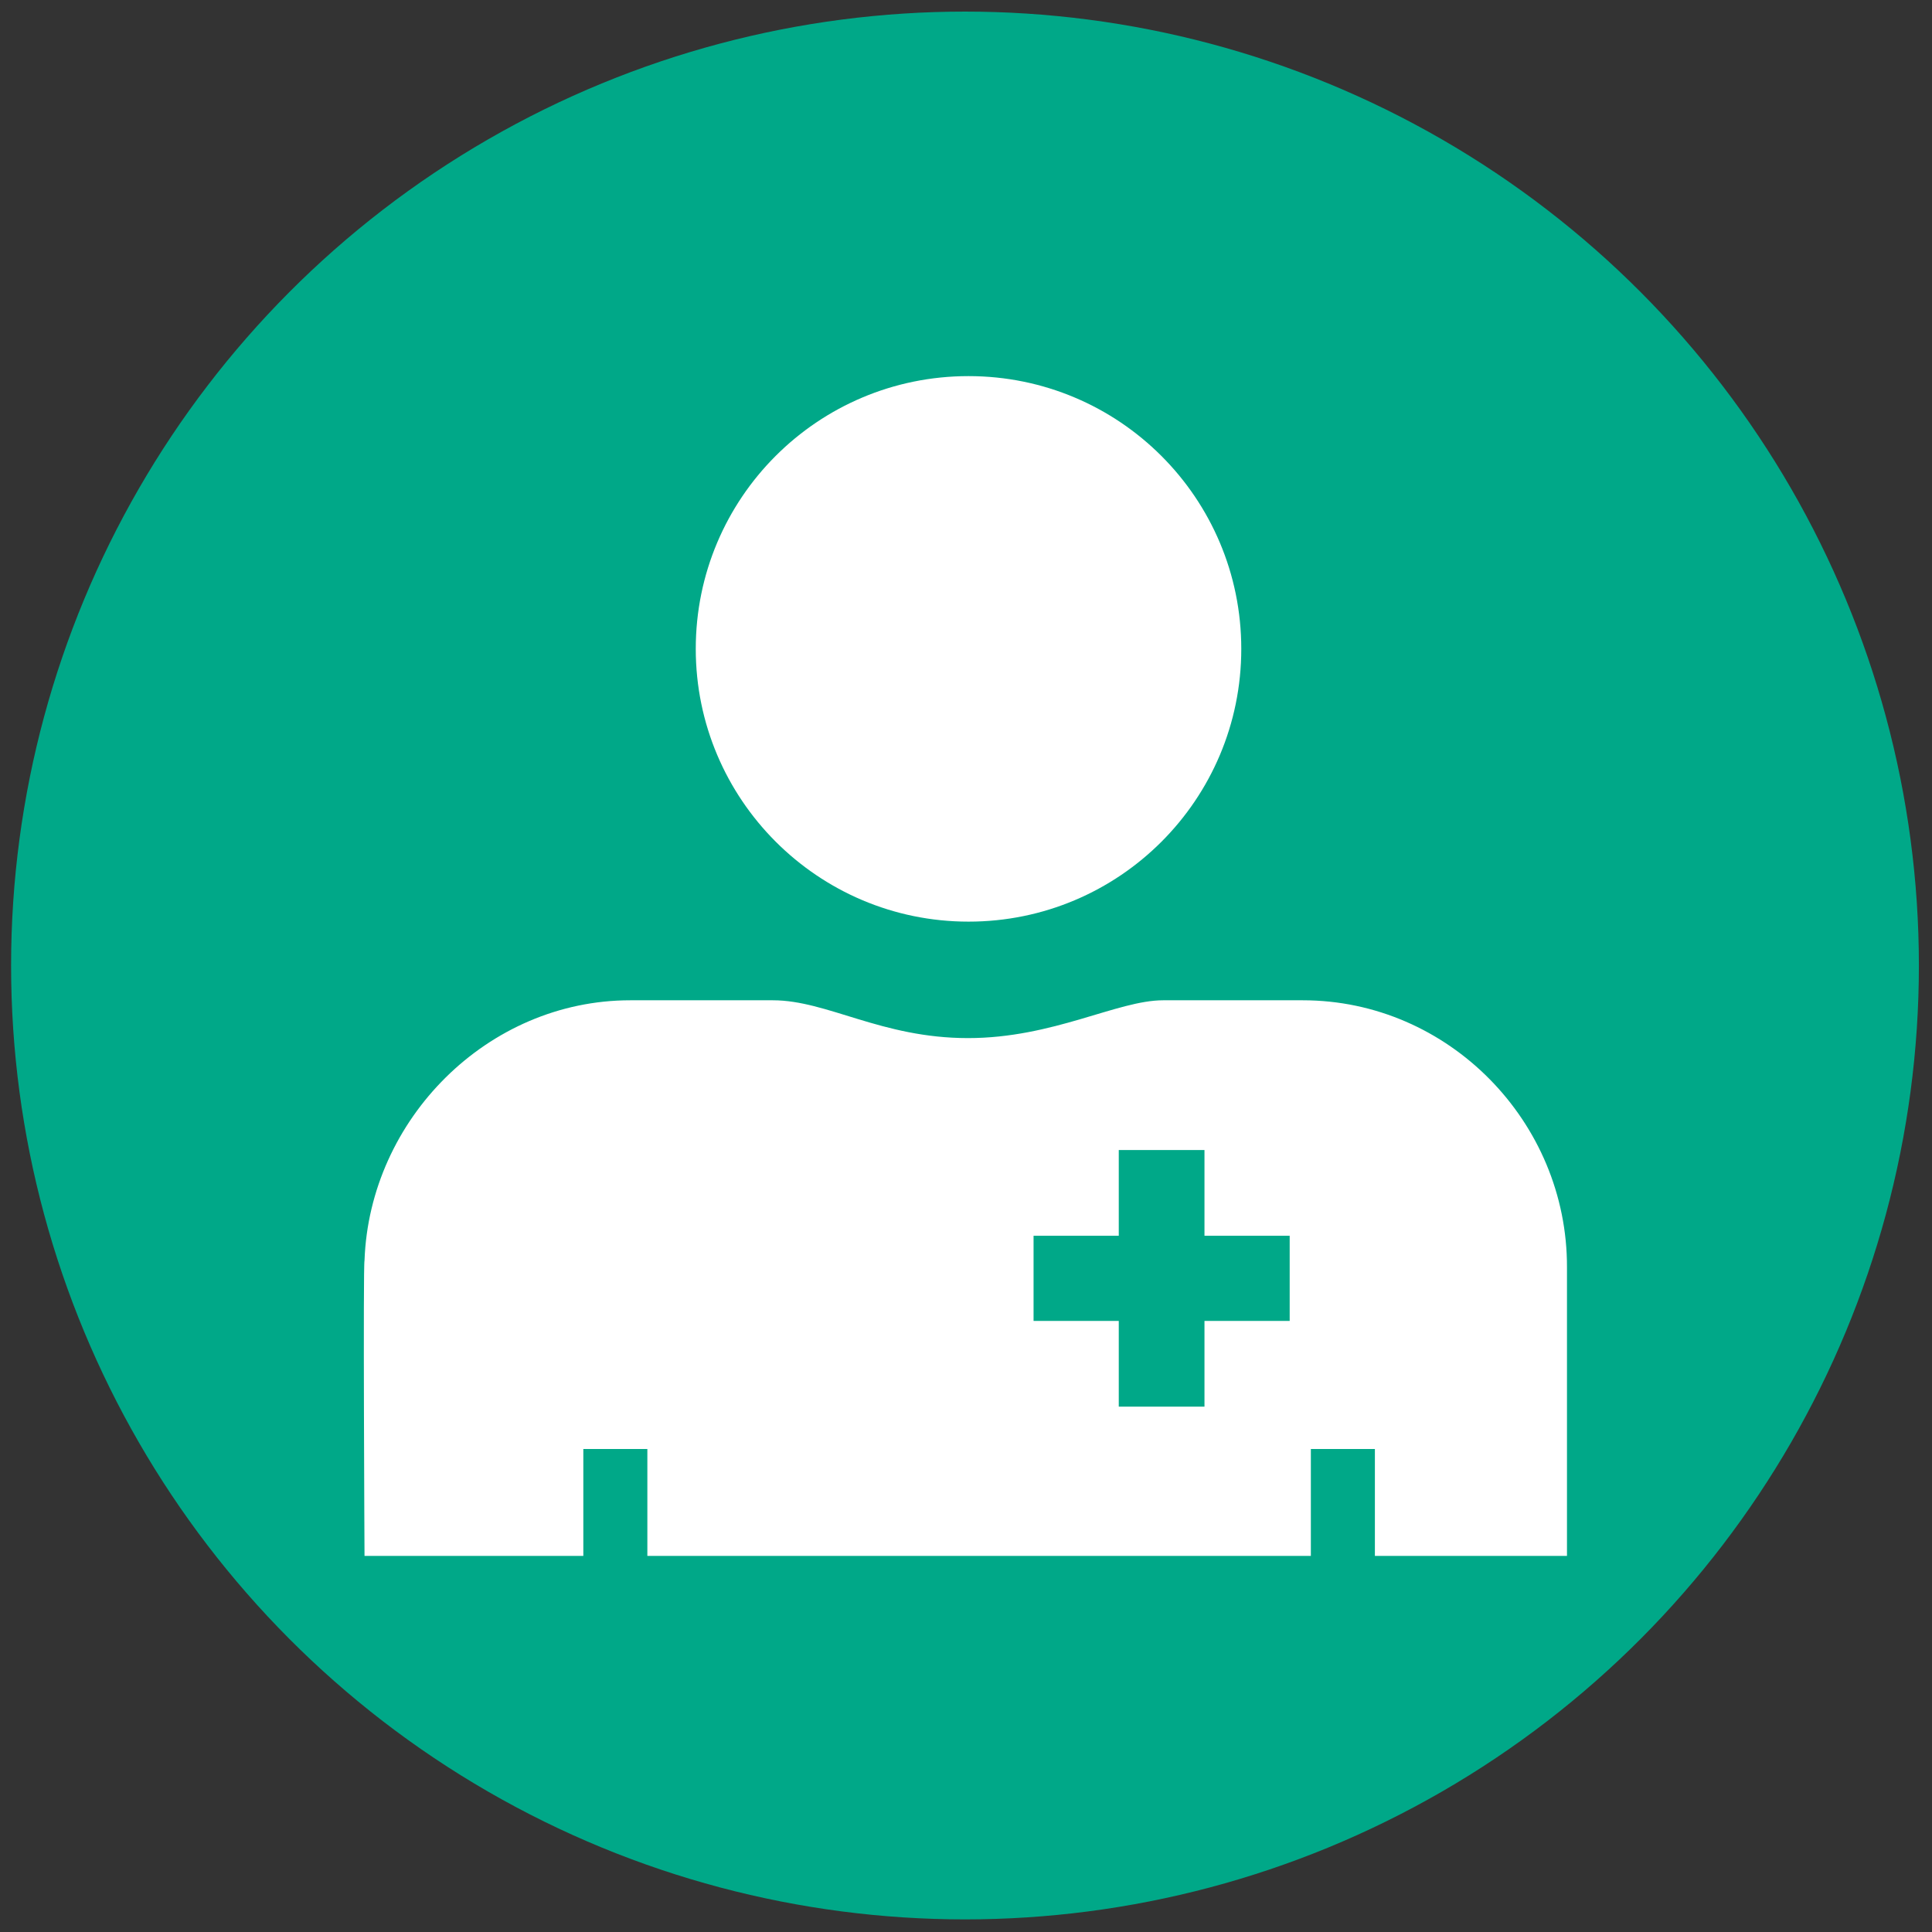
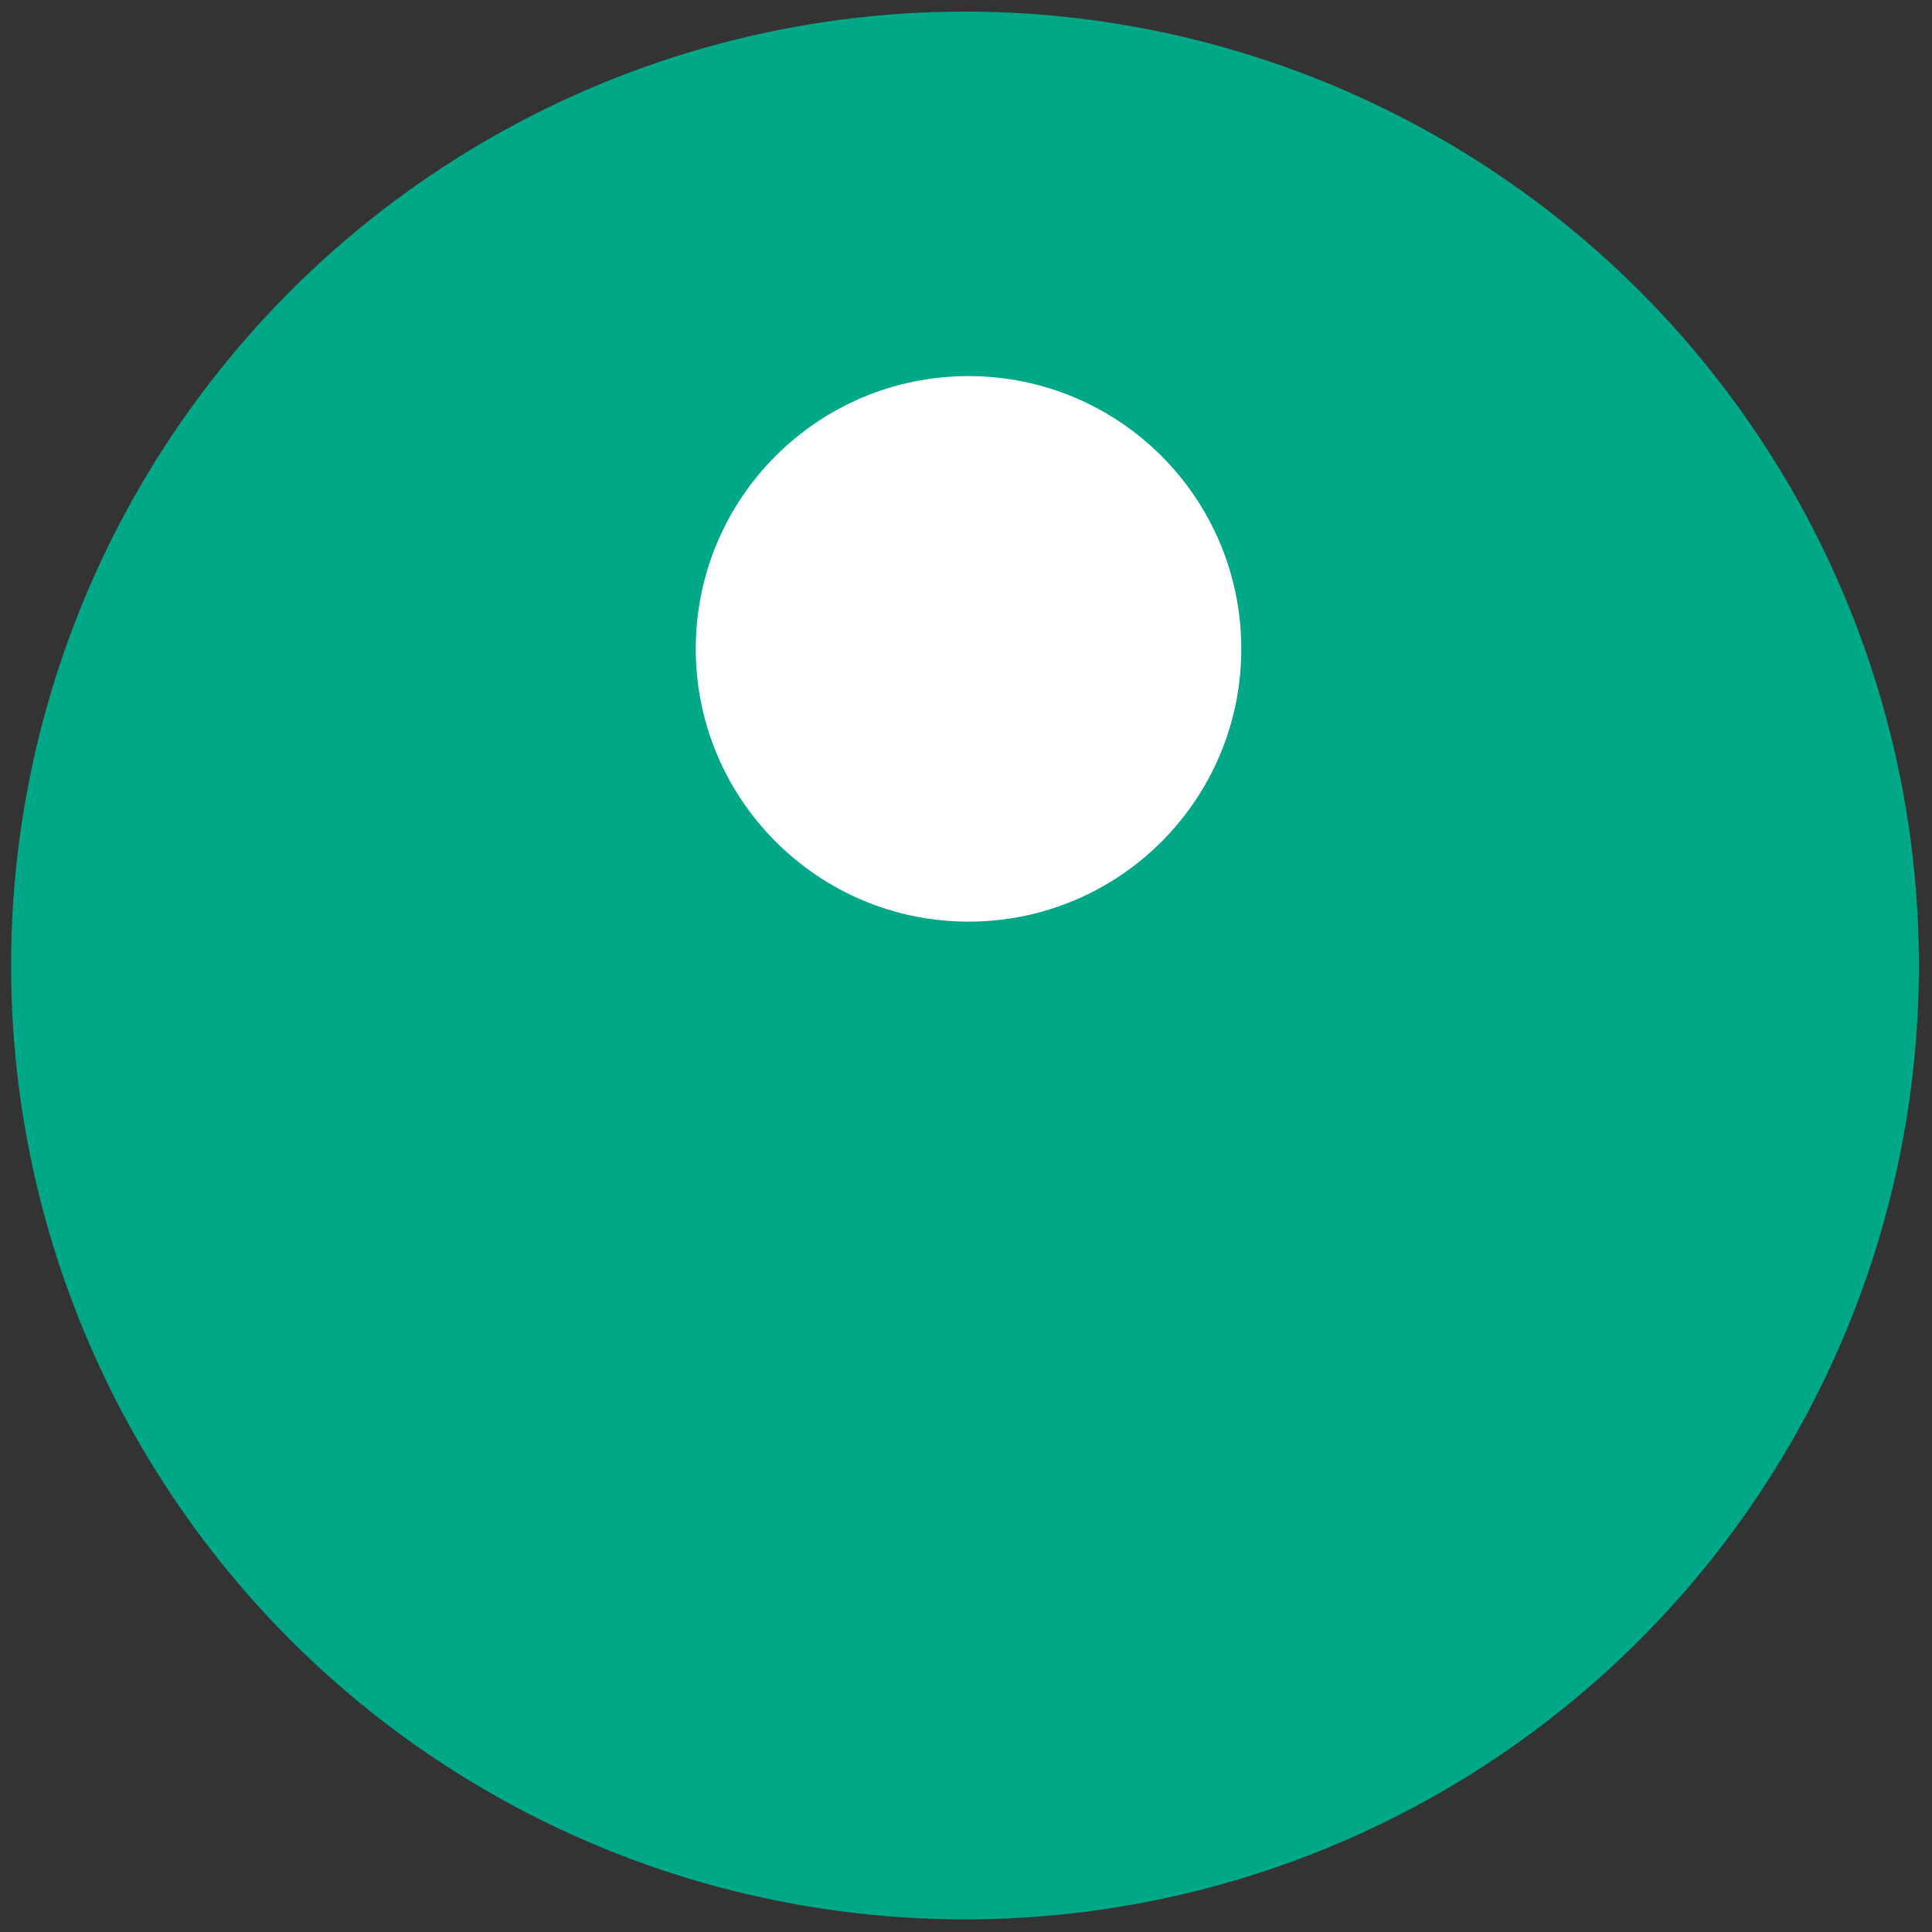
<svg xmlns="http://www.w3.org/2000/svg" version="1.1" id="Layer_1" x="0px" y="0px" viewBox="0 0 383.2 383.2" style="enable-background:new 0 0 383.2 383.2;" xml:space="preserve">
  <rect x="0" y="0" width="383.2" height="383.2" fill="#333333" stroke="none" />
  <style type="text/css">
	.st0{fill:#00A888;}
	.st1{fill:#FFFFFF;}
</style>
  <circle class="st0" cx="191.4" cy="191.5" r="189.2" />
  <g>
    <path class="st1" d="M192.1,182.8c29.9,0,54.1-24.2,54.1-54.1c0-29.9-24.2-54.1-54.1-54.1c-29.9,0-54.1,24.2-54.1,54.1   C138,158.5,162.2,182.8,192.1,182.8z" />
-     <path class="st1" d="M258.4,198.4c-0.2,0-27.7,0-27.7,0c-9.1,0-21.8,7.5-38.7,7.5c-17.2,0-27.9-7.5-38.7-7.5c0,0-28.1,0-28.3,0   c-28.3,0-51.7,23.6-52.7,51.6c-0.3,0.9,0,58.6,0,58.6h43.4v-21.2h12.7v21.2H260v-21.2h12.7v21.2h38.1c0,0,0-53.2,0-57.2   C310.9,222.5,287.3,198.4,258.4,198.4z M255.8,262h-16.9v17h-17v-17h-16.9v-16.9h16.9v-17h17v17h16.9L255.8,262L255.8,262z" />
  </g>
</svg>